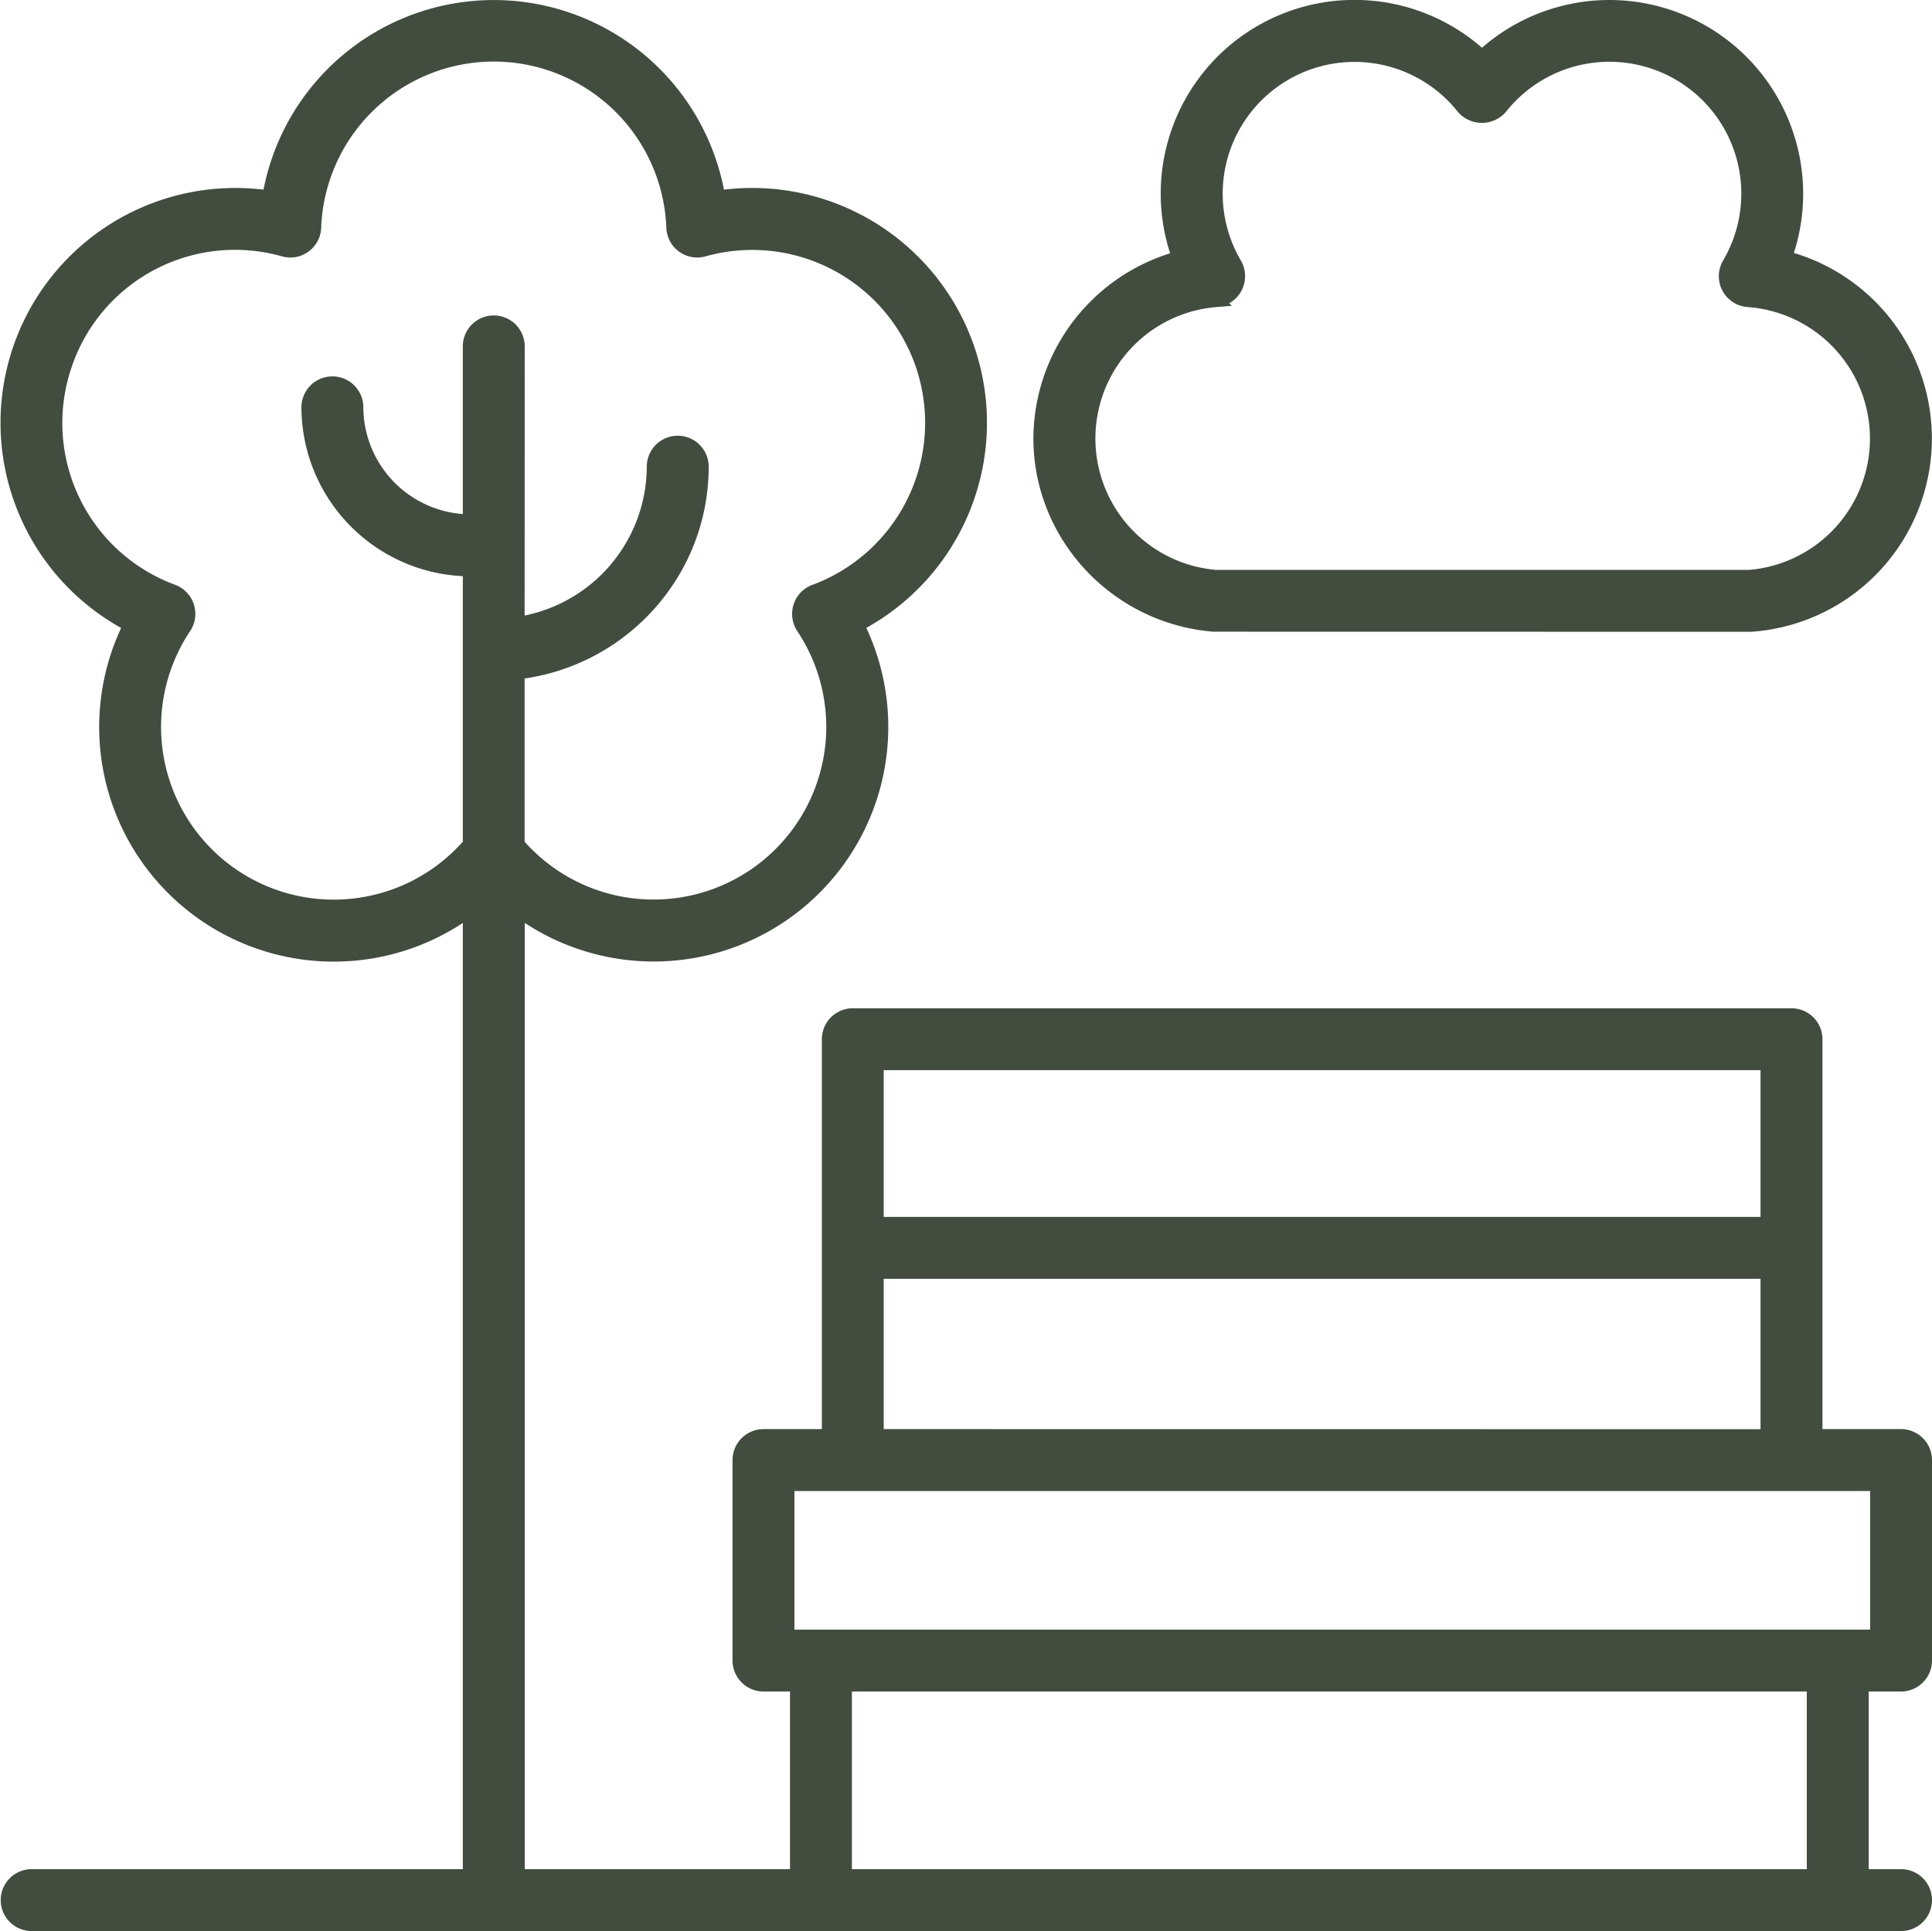
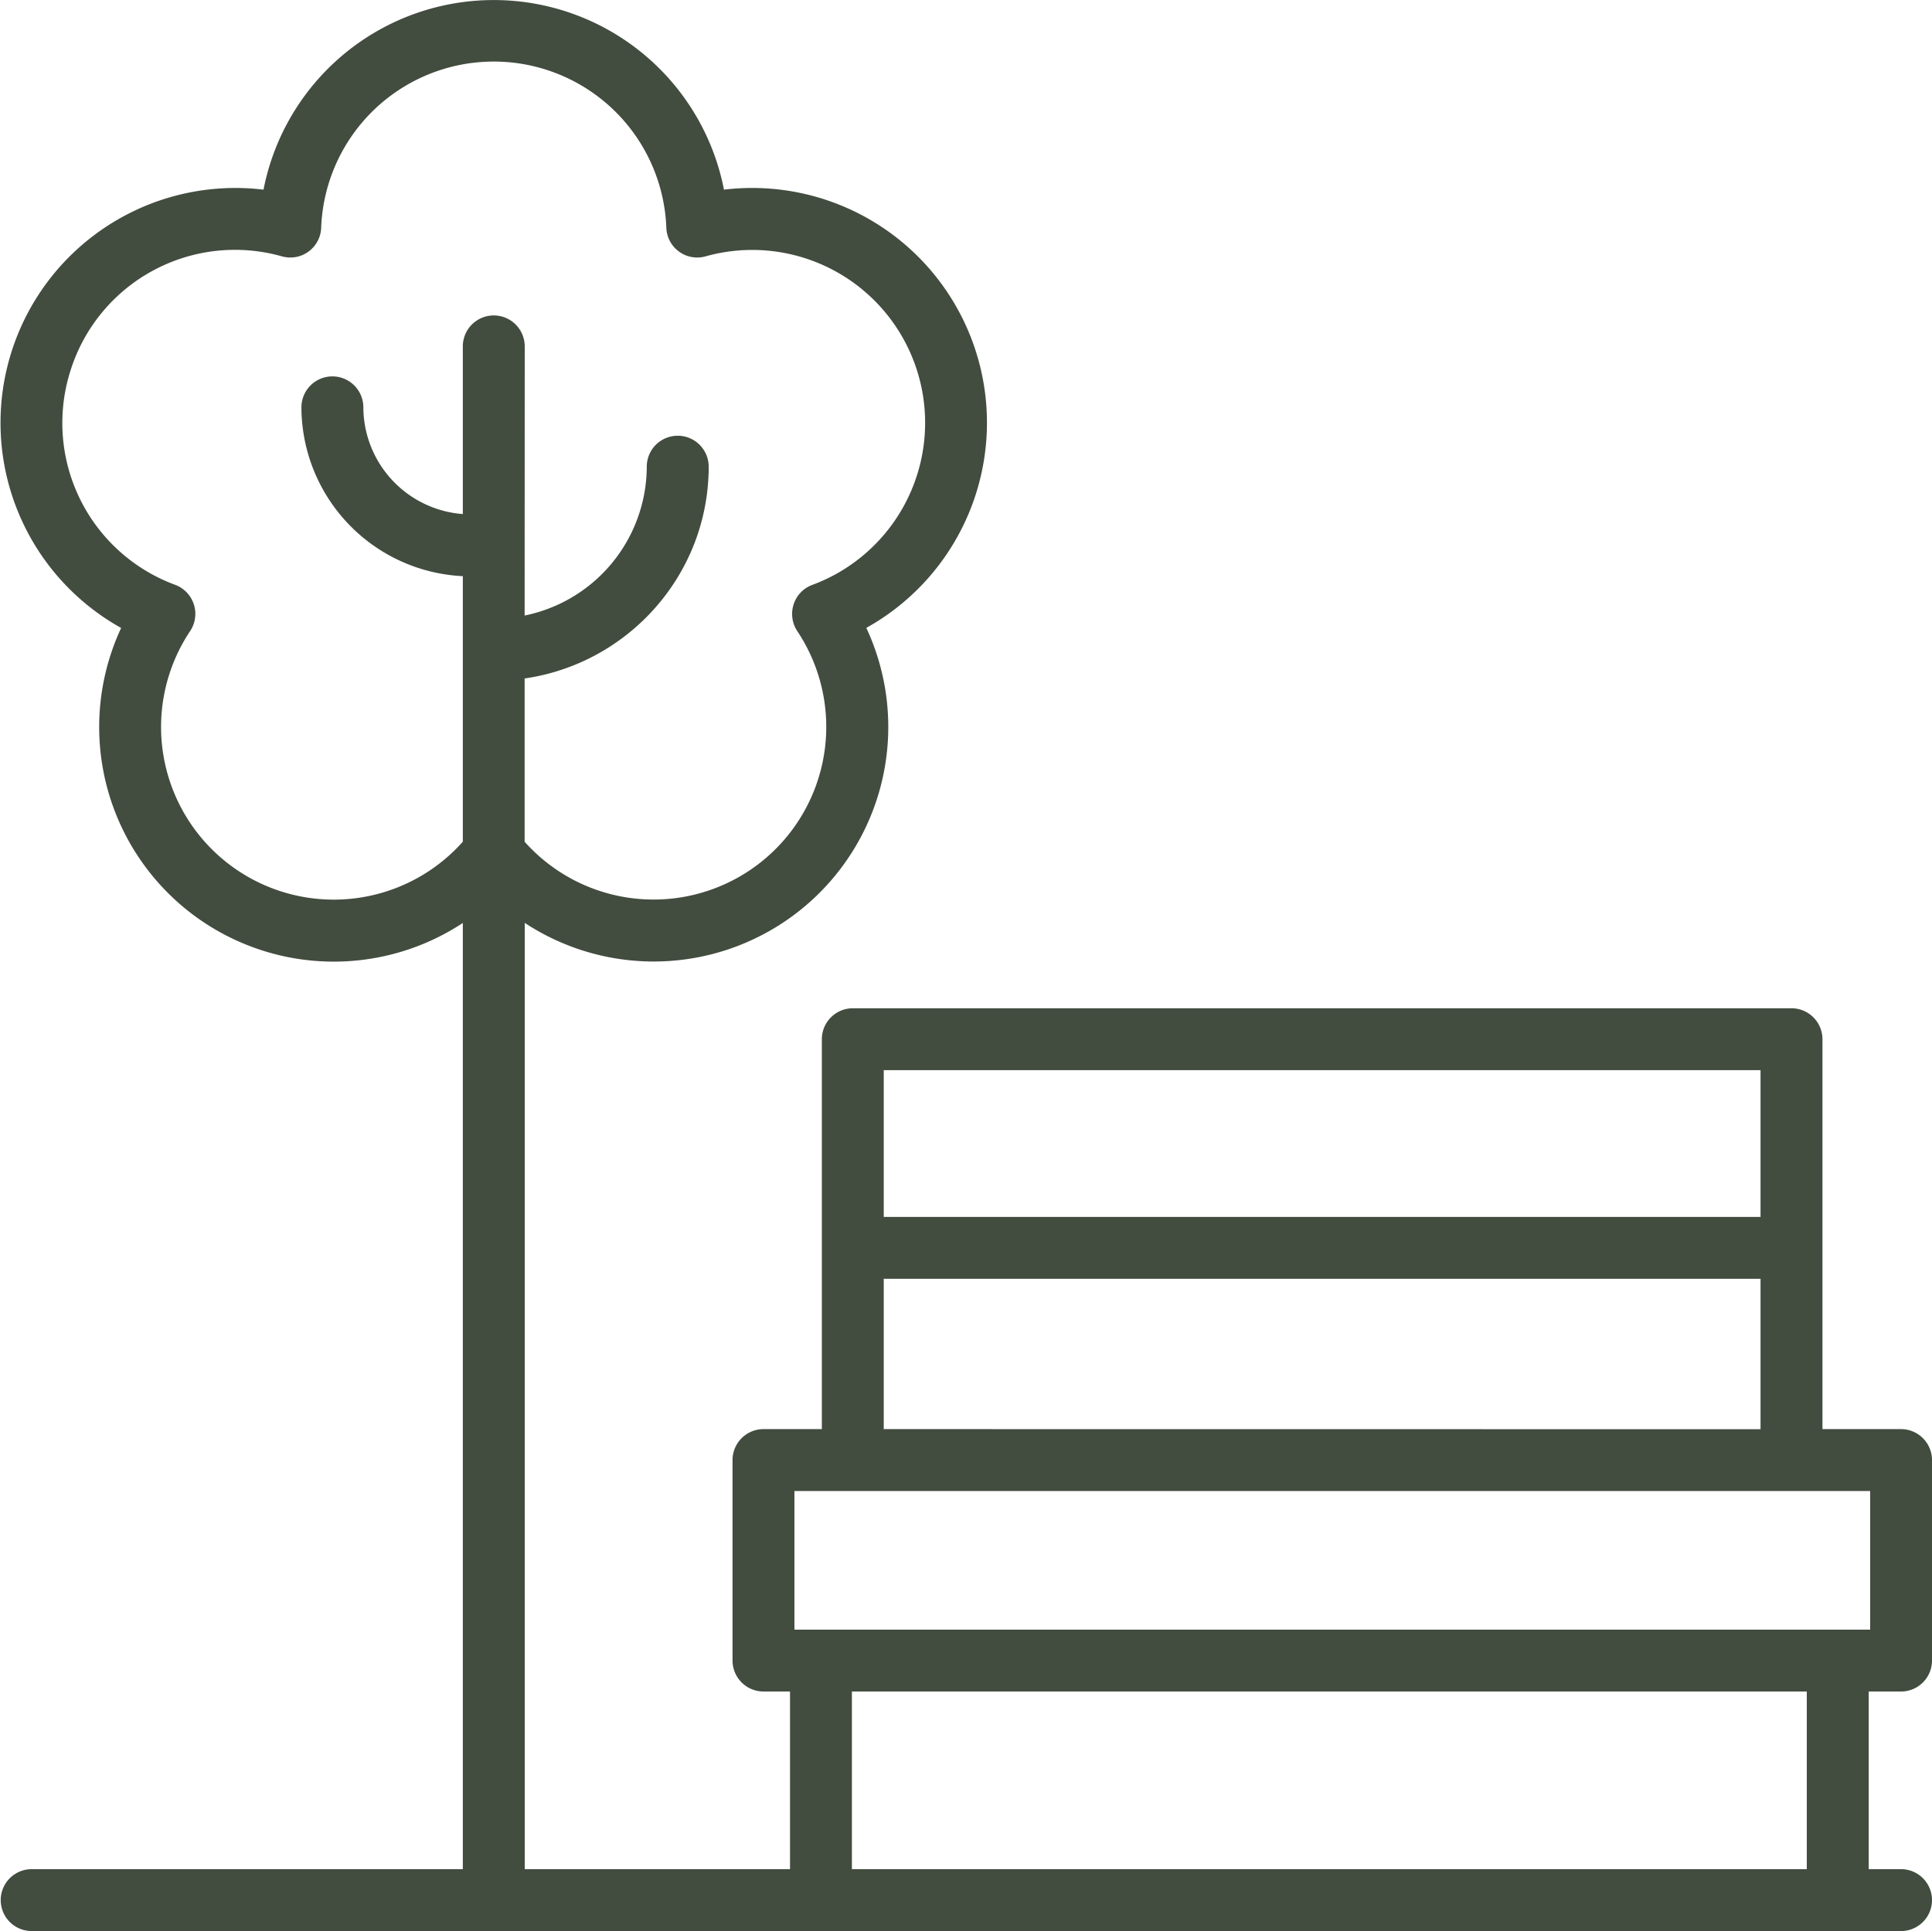
<svg xmlns="http://www.w3.org/2000/svg" width="691.356" height="691.1" viewBox="0 0 691.356 691.1">
  <g id="noun-park-6887420" transform="translate(-83.04 -7.5)">
    <g id="Group_4524" data-name="Group 4524" transform="translate(85.688 10)">
      <path id="Path_130" data-name="Path 130" d="M53.984,231.173A81.455,81.455,0,0,0,175.46,333.013V678.944H18.677a8.576,8.576,0,0,0,0,17.152H687.623a8.576,8.576,0,0,0,0-17.152h-14.07V610.368h14.07a8.593,8.593,0,0,0,8.576-8.576V530.032a8.593,8.593,0,0,0-8.576-8.576H657V379.417a8.593,8.593,0,0,0-8.576-8.576H312.514a8.593,8.593,0,0,0-8.576,8.576v142.04H280.553a8.593,8.593,0,0,0-8.576,8.576v71.759a8.593,8.593,0,0,0,8.576,8.576h11.993v68.576h-99.93V332.979a81.441,81.441,0,0,0,121.441-101.84,81.519,81.519,0,0,0-49.68-152.965,81.44,81.44,0,0,0-160.7,0,81.538,81.538,0,0,0-49.68,153ZM639.843,387.99V445.51H321.082V387.99ZM321.082,462.663H639.843v58.828l-318.761-.034Zm-31.96,75.947H679.074v54.607H289.122Zm20.569,71.759h346.7v68.576h-346.7ZM30.329,138.908a64.2,64.2,0,0,1,78.56-42.077,8.55,8.55,0,0,0,10.888-7.906,64.3,64.3,0,0,1,128.51,0,8.551,8.551,0,0,0,10.888,7.906,64.366,64.366,0,0,1,39.7,122.345,8.512,8.512,0,0,0-5.159,5.394,8.641,8.641,0,0,0,1.005,7.4,64.3,64.3,0,0,1-102.143,77.719V248.117c37.018-4.255,65.863-35.611,65.863-73.6a8.576,8.576,0,0,0-17.152,0,57.07,57.07,0,0,1-48.71,56.248l.034-99.3a8.576,8.576,0,0,0-17.152,0v62.613a40.986,40.986,0,0,1-40.6-40.8,8.576,8.576,0,0,0-17.152,0,58.178,58.178,0,0,0,57.756,57.99v98.4A64.3,64.3,0,0,1,73.315,231.944a8.6,8.6,0,0,0-4.154-12.8,64.226,64.226,0,0,1-38.827-80.235Z" transform="translate(-9.991 -9.997)" fill="#424c3f" stroke="#424c3f" stroke-width="5" />
-       <path id="Path_131" data-name="Path 131" d="M115.04,231.072l192.125.033a4.057,4.057,0,0,0,.637-.033A66.835,66.835,0,0,0,319.493,99.716,66.29,66.29,0,0,0,323.546,76.9,66.843,66.843,0,0,0,211.117,27.957,66.839,66.839,0,0,0,102.742,99.816a67.257,67.257,0,0,0-49.649,64.589c0,34.506,26.9,63.752,61.943,66.666Zm.938-116.182a8.513,8.513,0,0,0,6.9-4.59,8.616,8.616,0,0,0-.2-8.308,49.674,49.674,0,0,1,81.708-56.081,8.855,8.855,0,0,0,13.4,0,49.7,49.7,0,0,1,81.776,56.081,8.569,8.569,0,0,0,6.767,12.9,49.677,49.677,0,0,1,.5,99.061H115.781a49.7,49.7,0,0,1,.2-99.061Z" transform="translate(316.555 -10)" fill="#424c3f" stroke="#424c3f" stroke-width="5" />
    </g>
  </g>
</svg>